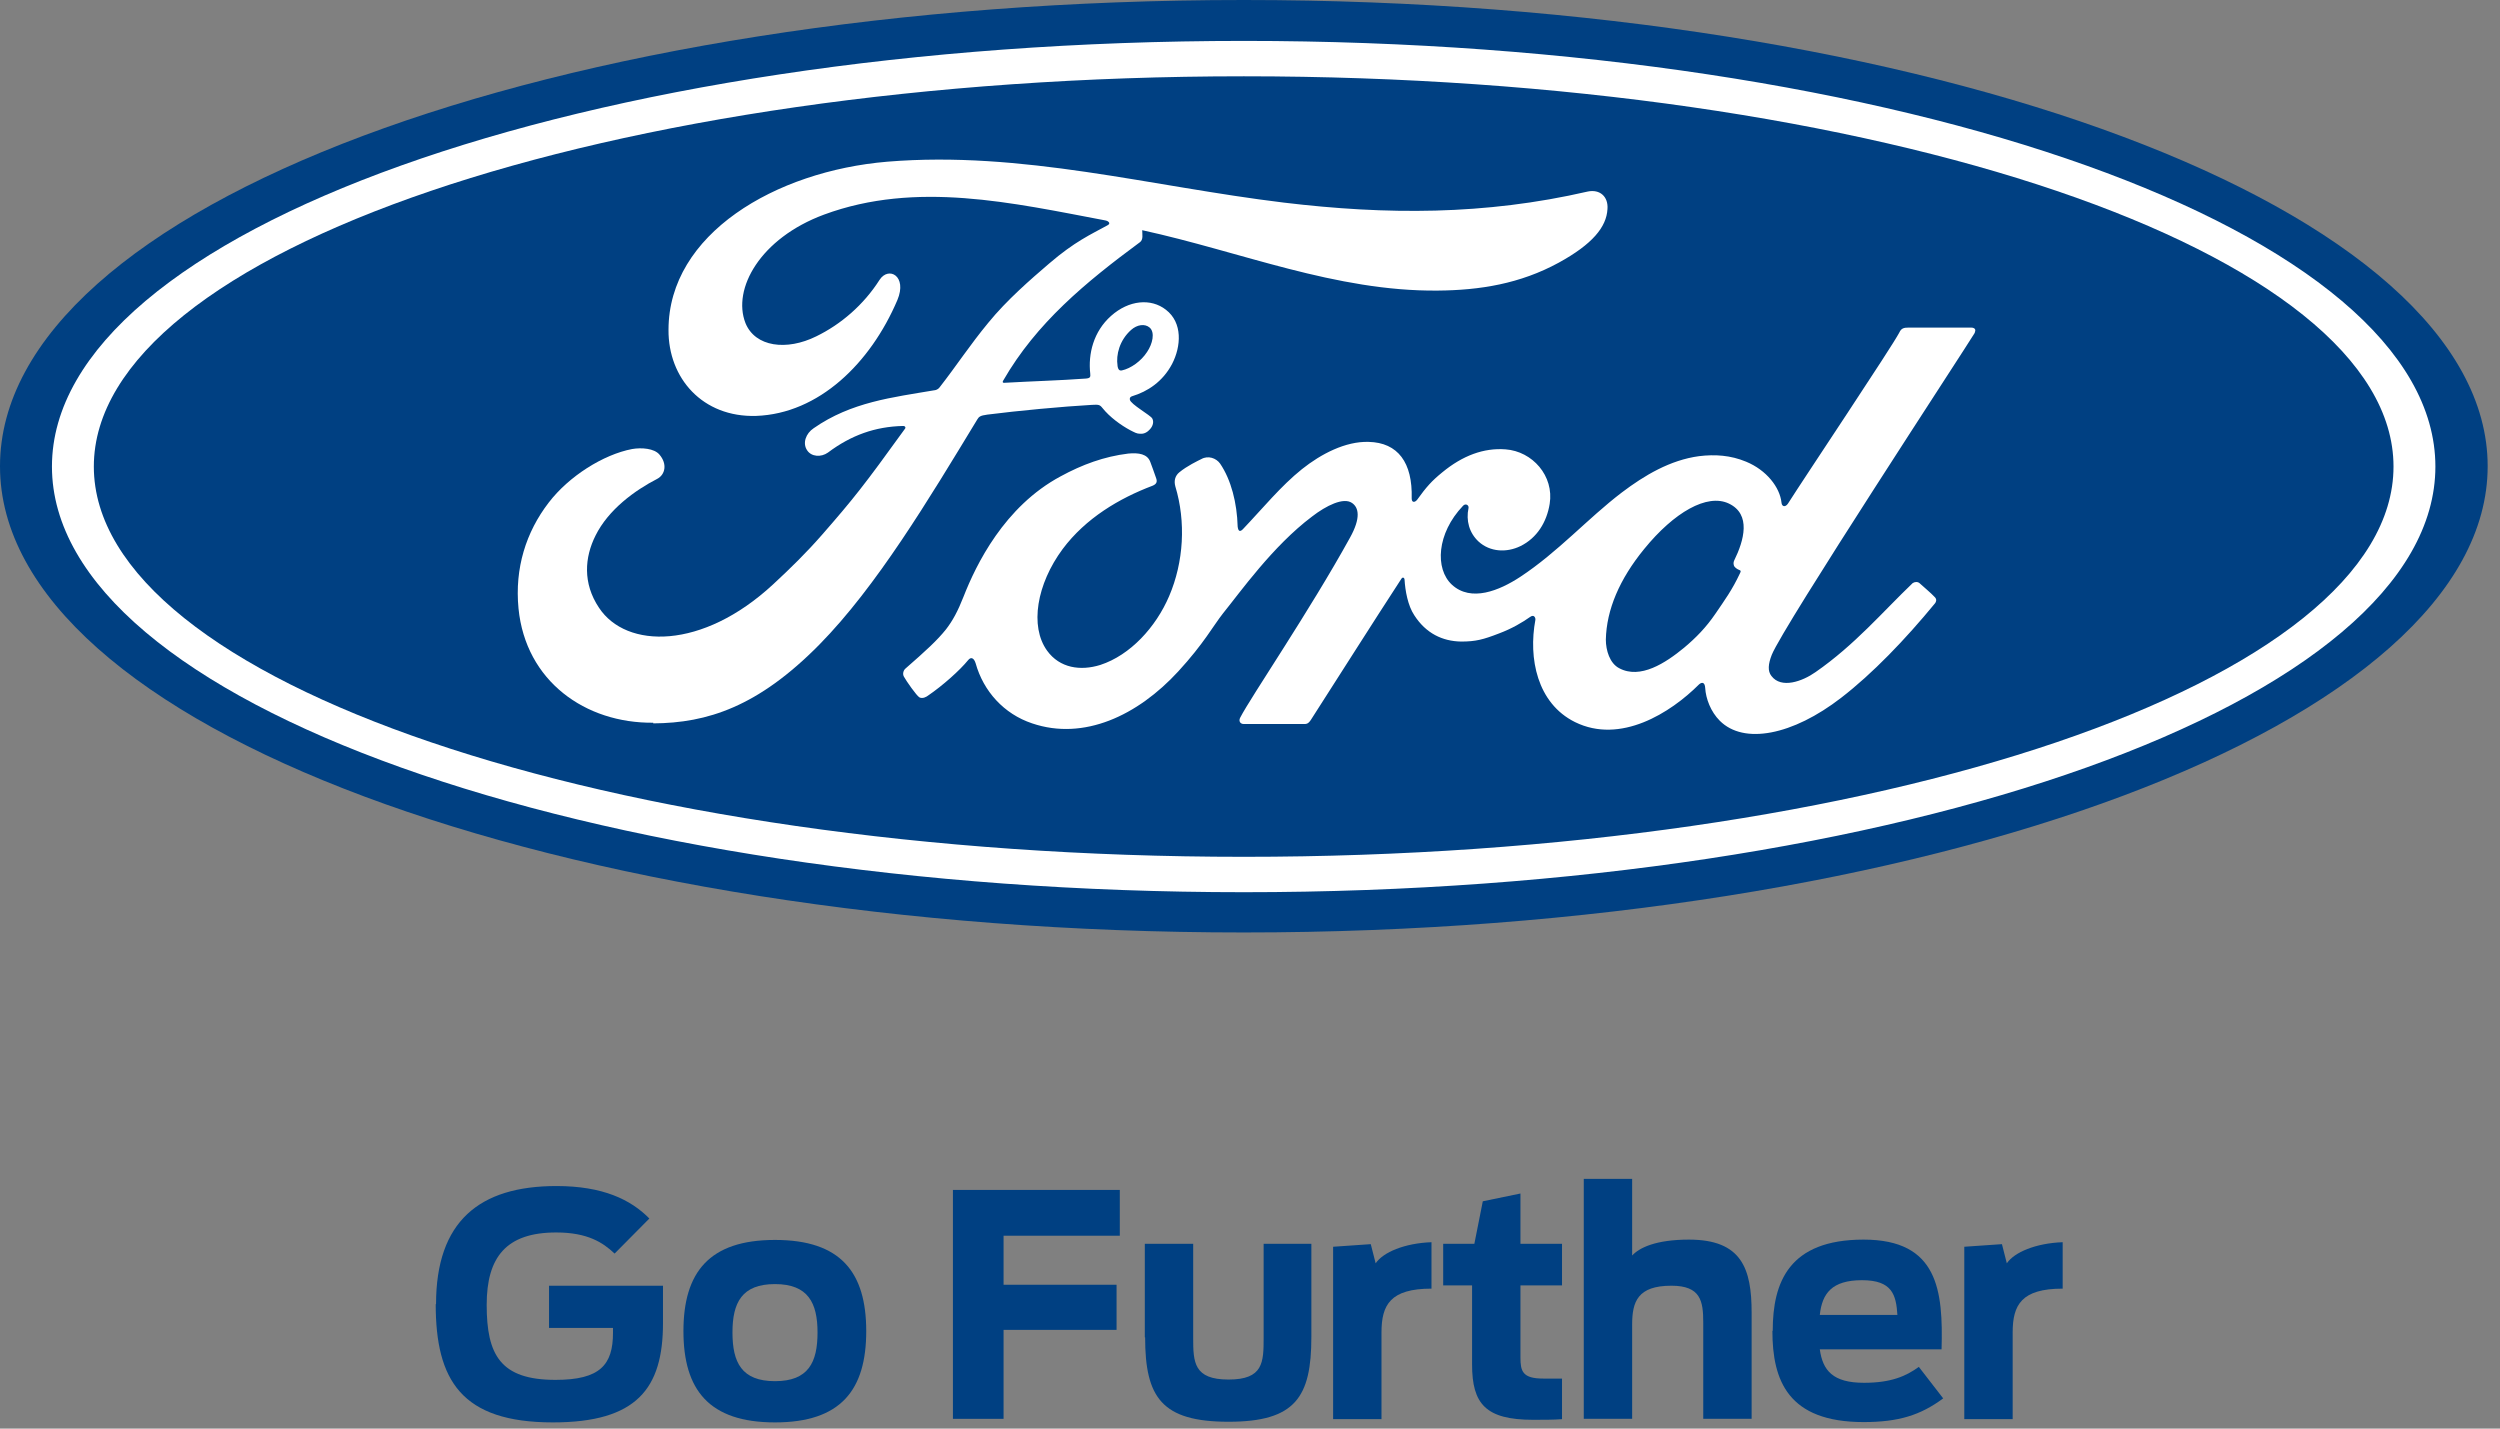
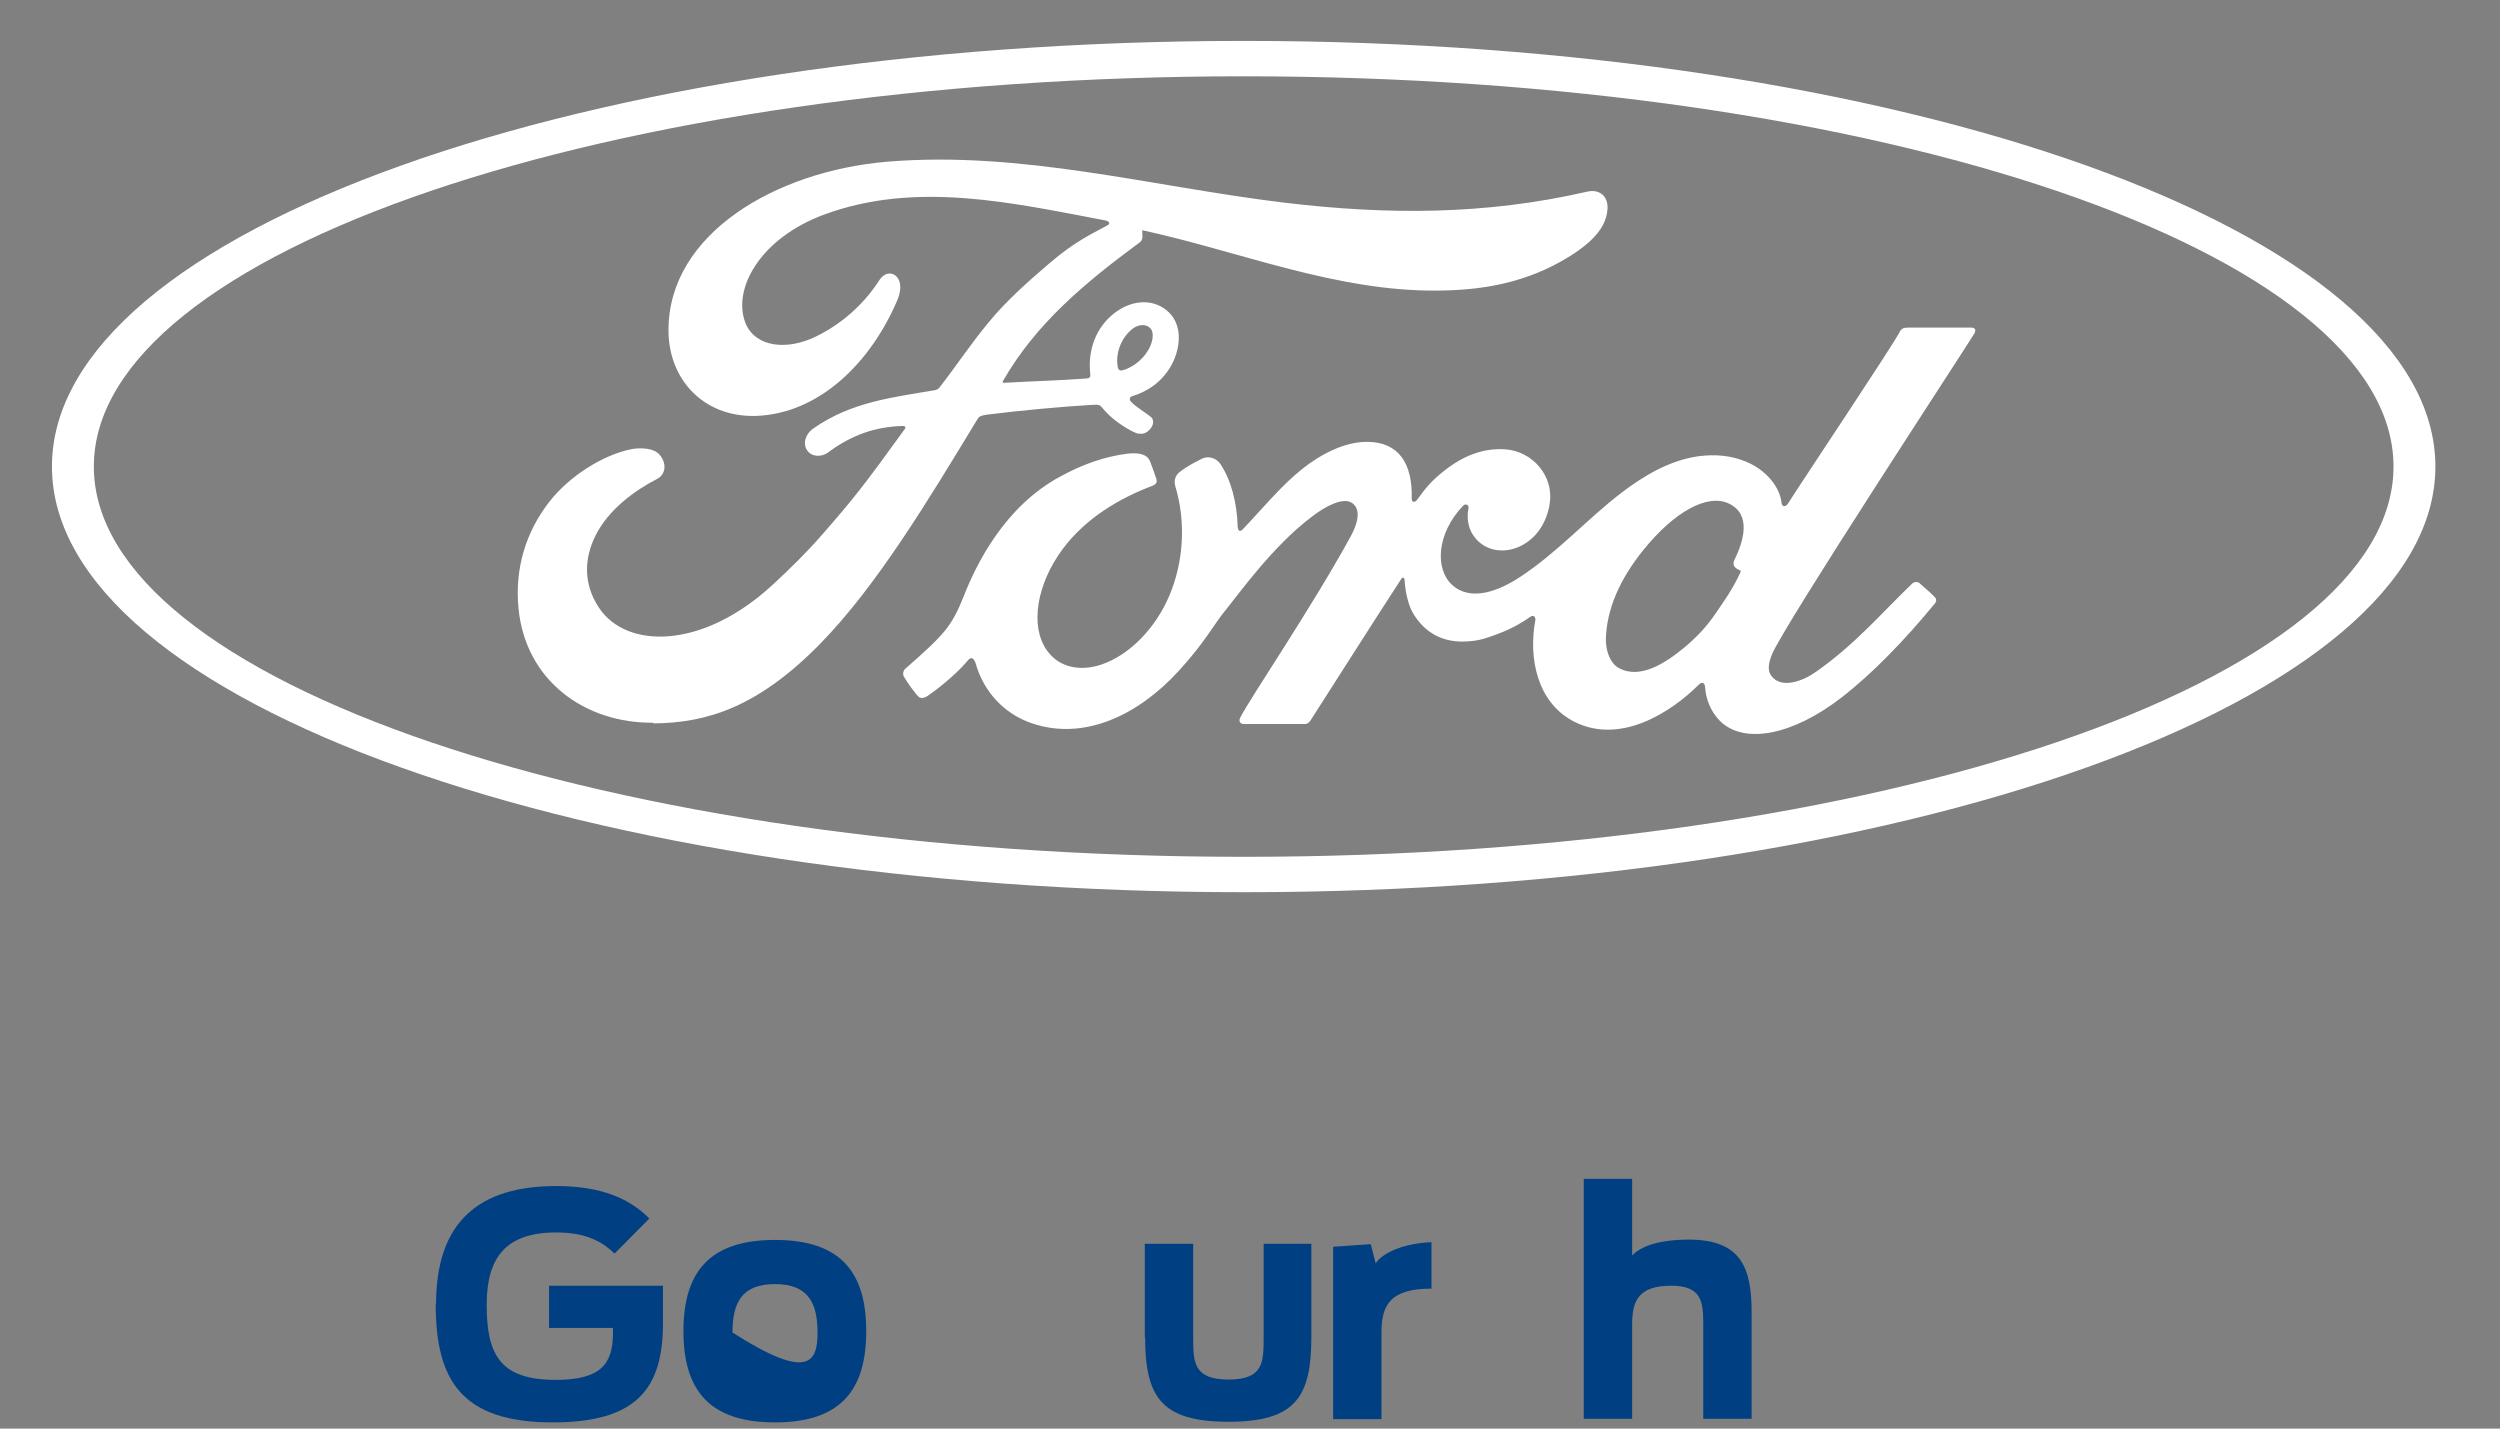
<svg xmlns="http://www.w3.org/2000/svg" viewBox="0 0 77 44" fill="none">
  <rect x="0" y="0" width="77" height="44" fill="#808080" stroke="none" />
-   <path d="M38.31 0C17.05 0 0 6.37 0 14.36C0 22.35 17.18 28.72 38.31 28.72C59.44 28.72 76.62 22.28 76.62 14.36C76.62 6.44 59.44 0 38.31 0Z" fill="#004082" />
  <path d="M53.4 17.4C53.41 17.47 53.5 17.53 53.58 17.56C53.61 17.57 53.63 17.59 53.59 17.66C53.35 18.17 53.13 18.47 52.83 18.91C52.55 19.32 52.24 19.64 51.87 19.95C51.3 20.42 50.52 20.93 49.87 20.58C49.58 20.43 49.46 20.03 49.46 19.7C49.48 18.78 49.88 17.84 50.64 16.91C51.56 15.78 52.58 15.19 53.25 15.51C53.94 15.84 53.72 16.64 53.41 17.27C53.39 17.32 53.39 17.36 53.4 17.4ZM60.82 10.24C60.87 10.15 60.82 10.09 60.71 10.09C60.13 10.09 59.38 10.09 58.78 10.09C58.64 10.09 58.56 10.11 58.5 10.24C58.28 10.67 55.57 14.72 55.07 15.51C54.99 15.63 54.88 15.61 54.87 15.48C54.82 15.01 54.41 14.48 53.78 14.22C53.3 14.02 52.82 13.99 52.33 14.05C51.44 14.17 50.65 14.64 49.95 15.17C48.9 15.97 47.99 17 46.82 17.77C46.18 18.19 45.31 18.55 44.72 18.01C44.19 17.52 44.25 16.43 45.06 15.58C45.14 15.49 45.25 15.56 45.23 15.65C45.15 16.03 45.25 16.41 45.54 16.68C45.89 17 46.4 17.03 46.83 16.82C47.34 16.57 47.64 16.08 47.73 15.52C47.87 14.66 47.2 13.9 46.37 13.84C45.7 13.79 45.05 14.03 44.42 14.55C44.1 14.81 43.93 15 43.65 15.39C43.58 15.48 43.48 15.49 43.48 15.35C43.51 14.25 43.06 13.63 42.15 13.61C41.44 13.59 40.69 13.98 40.1 14.45C39.45 14.97 38.89 15.66 38.28 16.3C38.2 16.38 38.14 16.38 38.12 16.22C38.1 15.49 37.92 14.78 37.58 14.28C37.46 14.11 37.21 14.02 37 14.14C36.9 14.19 36.56 14.35 36.32 14.55C36.2 14.65 36.15 14.8 36.2 14.98C36.53 16.07 36.46 17.31 36.01 18.36C35.6 19.32 34.81 20.18 33.89 20.48C33.28 20.67 32.64 20.58 32.25 20.04C31.71 19.29 31.93 17.99 32.73 16.91C33.44 15.96 34.47 15.35 35.5 14.96C35.62 14.91 35.65 14.84 35.61 14.73C35.55 14.56 35.47 14.33 35.43 14.23C35.34 13.98 35.07 13.94 34.75 13.97C34.01 14.06 33.33 14.31 32.67 14.67C30.93 15.6 30.06 17.4 29.68 18.37C29.5 18.83 29.34 19.12 29.14 19.38C28.87 19.72 28.52 20.04 27.89 20.59C27.83 20.64 27.79 20.75 27.84 20.84C27.91 20.97 28.23 21.43 28.32 21.48C28.42 21.53 28.54 21.46 28.59 21.42C29.03 21.12 29.56 20.65 29.82 20.33C29.91 20.22 30 20.27 30.05 20.43C30.29 21.29 30.92 21.99 31.79 22.28C33.38 22.82 35.04 22.04 36.29 20.68C37.08 19.82 37.37 19.27 37.67 18.89C38.19 18.25 39.2 16.82 40.41 15.91C40.85 15.57 41.38 15.31 41.64 15.49C41.85 15.63 41.92 15.95 41.58 16.56C40.34 18.81 38.53 21.46 38.2 22.1C38.14 22.21 38.2 22.3 38.31 22.3C38.96 22.3 39.6 22.3 40.18 22.3C40.28 22.3 40.32 22.25 40.37 22.18C41.32 20.7 42.21 19.29 43.16 17.83C43.21 17.75 43.26 17.81 43.26 17.85C43.28 18.19 43.36 18.65 43.56 18.95C43.92 19.51 44.43 19.75 45 19.76C45.45 19.76 45.68 19.7 46.17 19.51C46.57 19.36 46.89 19.17 47.13 19C47.27 18.9 47.3 19.07 47.29 19.09C47.07 20.27 47.34 21.66 48.51 22.24C49.91 22.93 51.45 21.96 52.33 21.08C52.42 21 52.51 21.01 52.52 21.19C52.54 21.52 52.69 21.92 52.97 22.2C53.71 22.94 55.21 22.65 56.71 21.49C57.67 20.75 58.68 19.7 59.6 18.58C59.63 18.54 59.66 18.47 59.6 18.4C59.46 18.25 59.26 18.09 59.12 17.96C59.06 17.91 58.97 17.92 58.91 17.96C57.98 18.85 57.13 19.86 55.92 20.7C55.51 20.99 54.86 21.22 54.56 20.82C54.44 20.67 54.46 20.45 54.57 20.17C54.92 19.29 60.53 10.74 60.83 10.24H60.82Z" fill="white" />
  <path d="M34.42 11.27C34.44 11.4 34.49 11.42 34.55 11.41C34.83 11.35 35.15 11.12 35.33 10.84C35.5 10.59 35.58 10.24 35.41 10.09C35.26 9.96 35.02 10 34.84 10.16C34.48 10.48 34.37 10.93 34.42 11.26V11.27ZM20.12 22.26C18.03 22.28 16.19 20.98 15.97 18.74C15.85 17.5 16.2 16.39 16.9 15.48C17.52 14.67 18.58 14 19.47 13.83C19.76 13.78 20.15 13.81 20.31 14C20.56 14.29 20.49 14.62 20.24 14.75C19.56 15.1 18.74 15.69 18.34 16.5C18.01 17.16 17.94 17.96 18.45 18.72C19.29 19.99 21.63 20.02 23.81 18C24.35 17.5 24.83 17.03 25.32 16.47C26.28 15.37 26.6 14.97 27.87 13.21C27.89 13.19 27.89 13.16 27.88 13.15C27.87 13.13 27.85 13.12 27.81 13.12C26.96 13.14 26.22 13.4 25.5 13.94C25.29 14.09 24.99 14.07 24.86 13.87C24.71 13.65 24.82 13.35 25.06 13.19C26.22 12.38 27.49 12.24 28.78 12.02C28.78 12.02 28.87 12.02 28.94 11.93C29.47 11.25 29.87 10.63 30.44 9.94C31.01 9.24 31.75 8.6 32.31 8.12C33.1 7.44 33.6 7.22 34.11 6.94C34.25 6.87 34.09 6.79 34.05 6.79C31.19 6.25 28.22 5.56 25.38 6.61C23.41 7.34 22.55 8.9 22.96 9.95C23.26 10.69 24.23 10.81 25.14 10.36C25.9 9.99 26.6 9.39 27.09 8.62C27.37 8.19 27.95 8.5 27.64 9.24C26.81 11.19 25.22 12.74 23.29 12.81C21.64 12.86 20.58 11.65 20.59 10.16C20.59 7.21 23.88 5.27 27.33 4.98C31.48 4.64 35.42 5.74 39.54 6.24C42.7 6.62 45.73 6.63 48.9 5.9C49.28 5.82 49.54 6.06 49.51 6.44C49.48 6.99 49.05 7.52 48.01 8.09C46.82 8.74 45.58 8.94 44.28 8.95C41.14 8.98 38.21 7.75 35.18 7.09C35.18 7.22 35.22 7.38 35.11 7.46C33.43 8.7 31.92 9.95 30.9 11.72C30.87 11.76 30.88 11.8 30.94 11.79C31.82 11.74 32.61 11.72 33.44 11.66C33.58 11.65 33.59 11.61 33.58 11.51C33.51 10.9 33.68 10.21 34.22 9.73C34.77 9.24 35.45 9.18 35.91 9.54C36.43 9.94 36.38 10.67 36.1 11.21C35.81 11.76 35.34 12.06 34.88 12.2C34.88 12.2 34.78 12.22 34.8 12.31C34.82 12.45 35.44 12.79 35.49 12.89C35.54 12.98 35.52 13.11 35.42 13.22C35.35 13.3 35.25 13.37 35.12 13.36C35.01 13.36 34.95 13.32 34.81 13.25C34.53 13.1 34.18 12.85 33.95 12.56C33.87 12.46 33.83 12.46 33.63 12.47C32.74 12.52 31.35 12.65 30.41 12.77C30.18 12.8 30.15 12.84 30.1 12.92C28.6 15.39 27 18.06 25.24 19.85C23.35 21.77 21.78 22.27 20.12 22.28V22.26Z" fill="white" />
  <path d="M38.31 2.35C18.75 2.35 2.89 7.76 2.89 14.37C2.89 20.98 18.75 26.39 38.31 26.39C57.87 26.39 73.72 20.98 73.72 14.37C73.72 7.76 57.87 2.35 38.31 2.35ZM38.31 27.48C18.04 27.48 1.6 21.61 1.6 14.37C1.6 7.13 18.03 1.26 38.31 1.26C58.59 1.26 75.01 7.13 75.01 14.37C75.01 21.61 58.58 27.48 38.31 27.48Z" fill="white" />
  <path d="M13.43 40.17C13.43 37.62 14.76 36.53 17.14 36.53C18.57 36.53 19.43 36.95 20 37.53L18.93 38.61C18.57 38.27 18.1 37.96 17.13 37.96C15.59 37.96 14.99 38.72 14.99 40.19C14.99 41.73 15.41 42.5 17.11 42.5C18.48 42.5 18.88 42.04 18.88 41.05V40.9H16.91V39.6H20.42V40.75C20.42 42.76 19.62 43.81 17.03 43.81C14.21 43.81 13.42 42.51 13.42 40.17H13.43Z" fill="#004082" />
-   <path d="M25.18 41.04C25.18 40.13 24.89 39.55 23.87 39.55C22.85 39.55 22.56 40.12 22.56 41.04C22.56 41.96 22.84 42.54 23.87 42.54C24.9 42.54 25.18 41.96 25.18 41.04ZM21.05 41C21.05 39.19 21.84 38.19 23.87 38.19C25.9 38.19 26.68 39.19 26.68 41C26.68 42.81 25.9 43.81 23.87 43.81C21.84 43.81 21.05 42.81 21.05 41Z" fill="#004082" />
-   <path d="M29.35 36.65H34.49V38.06H30.91V39.57H34.39V40.96H30.91V43.7H29.35V36.65Z" fill="#004082" />
+   <path d="M25.18 41.04C25.18 40.13 24.89 39.55 23.87 39.55C22.85 39.55 22.56 40.12 22.56 41.04C24.9 42.54 25.18 41.96 25.18 41.04ZM21.05 41C21.05 39.19 21.84 38.19 23.87 38.19C25.9 38.19 26.68 39.19 26.68 41C26.68 42.81 25.9 43.81 23.87 43.81C21.84 43.81 21.05 42.81 21.05 41Z" fill="#004082" />
  <path d="M35.26 41.19V38.31H36.75V41.21C36.75 41.96 36.77 42.49 37.84 42.49C38.91 42.49 38.92 41.96 38.92 41.2V38.31H40.39V41.18C40.39 43.03 39.9 43.79 37.84 43.79C35.78 43.79 35.27 43.04 35.27 41.19H35.26Z" fill="#004082" />
  <path d="M41.06 38.4L42.22 38.32L42.37 38.91C42.6 38.57 43.26 38.29 44.09 38.26V39.69C42.82 39.69 42.55 40.19 42.55 41.04V43.71H41.06V38.41V38.4Z" fill="#004082" />
-   <path d="M44.46 38.31H45.41L45.67 37L46.83 36.76V38.31H48.11V39.59H46.83V41.81C46.83 42.23 46.89 42.46 47.53 42.46H48.11V43.71C47.89 43.73 47.49 43.73 47.22 43.73C45.76 43.73 45.34 43.24 45.34 42.03V39.59H44.45V38.31H44.46Z" fill="#004082" />
  <path d="M48.79 36.31H50.27V38.67C50.49 38.43 51 38.18 52.02 38.18C53.65 38.18 53.95 39.08 53.95 40.43V43.7H52.46V40.73C52.46 40.07 52.38 39.6 51.48 39.6C50.44 39.6 50.27 40.09 50.27 40.8V43.7H48.78V36.31H48.79Z" fill="#004082" />
-   <path d="M56.05 40.5H58.44C58.4 39.88 58.28 39.43 57.35 39.43C56.42 39.43 56.12 39.84 56.05 40.5ZM54.6 40.99C54.6 39.49 55.1 38.18 57.4 38.18C59.7 38.18 59.85 39.76 59.8 41.56H56.05C56.14 42.21 56.45 42.59 57.41 42.59C58.24 42.59 58.7 42.39 59.1 42.1L59.85 43.07C59.15 43.59 58.47 43.8 57.4 43.8C55.07 43.8 54.59 42.52 54.59 40.99H54.6Z" fill="#004082" />
-   <path d="M60.5 38.4L61.66 38.32L61.81 38.91C62.04 38.57 62.7 38.29 63.53 38.26V39.69C62.26 39.69 61.99 40.19 61.99 41.04V43.71H60.5V38.41V38.4Z" fill="#004082" />
</svg>